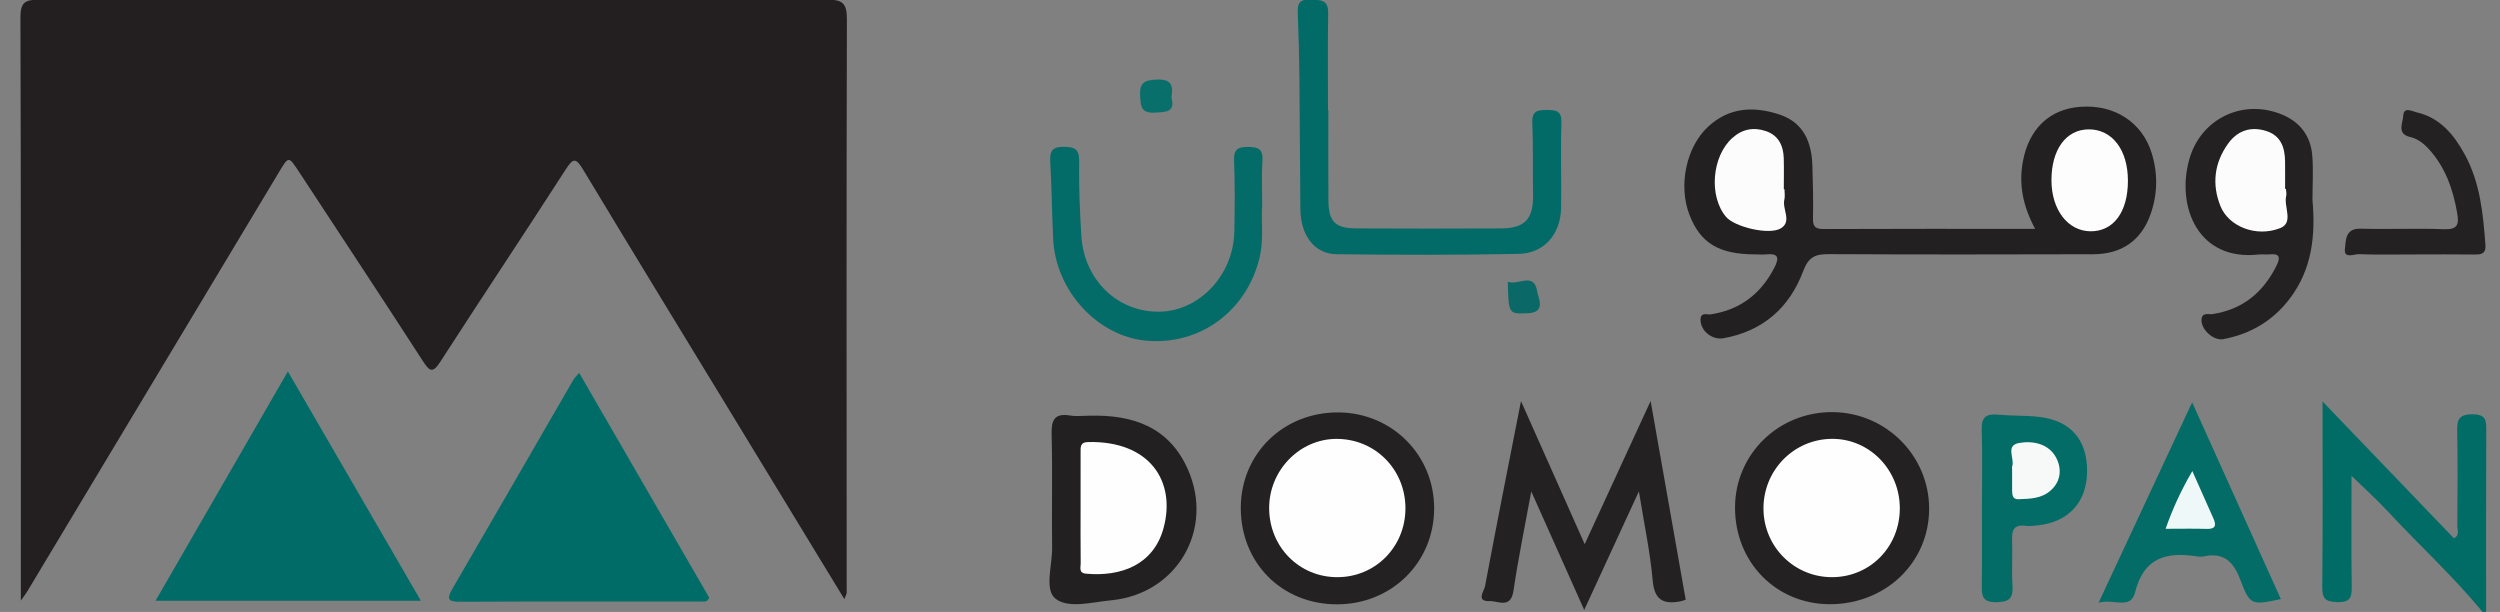
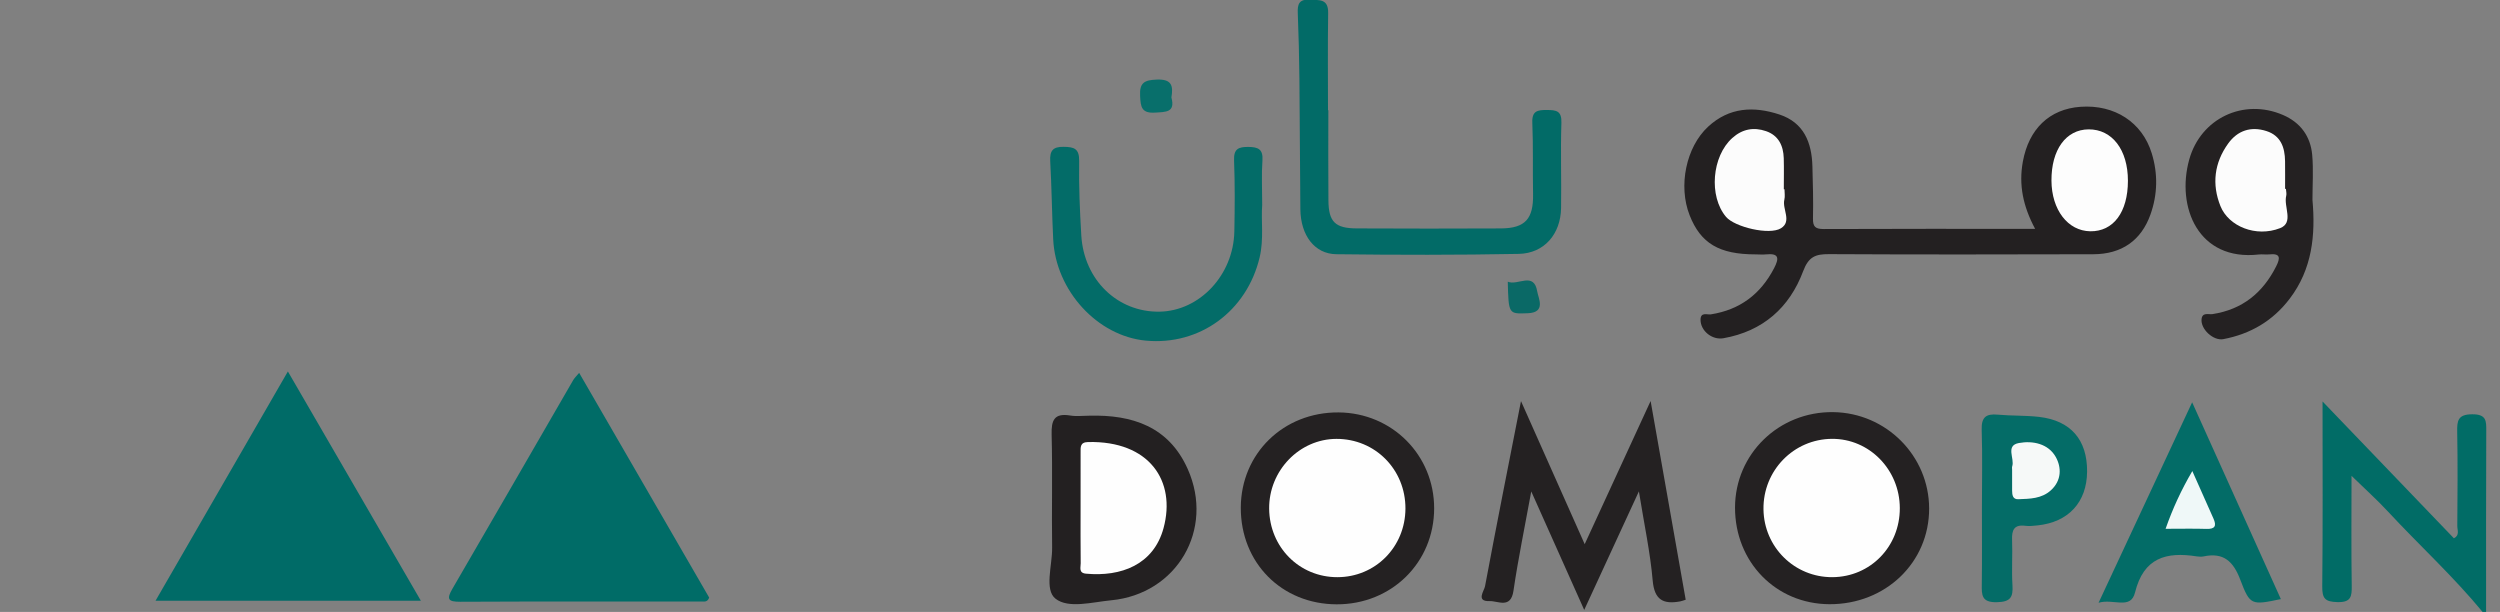
<svg xmlns="http://www.w3.org/2000/svg" version="1.1" id="Layer_1" x="0px" y="0px" width="719px" height="176px" viewBox="0 0 719 176" enable-background="new 0 0 719 176" xml:space="preserve">
  <rect x="0" y="0" width="719" height="176" fill="#808080" stroke="none" />
  <g>
    <path display="none" fill-rule="evenodd" clip-rule="evenodd" fill="#FEFEFE" d="M714,176c-236.167,0-472.333-0.011-708.5,0.094   c-3.749,0.001-4.605-0.844-4.596-4.594C1.042,114,1.039,56.5,0.903-1C0.895-4.425,1.577-5.096,5-5.095c237,0.104,474,0.104,711,0   c3.424-0.001,4.105,0.67,4.097,4.095c-0.136,57.333-0.153,114.667,0.02,172c0.013,4.233-0.886,5.897-5.116,5   c-1.551-2.196-1.402-4.726-1.404-7.221c-0.008-13.487-0.001-26.975-0.004-40.462c-0.001-1.332,0.053-2.667-0.063-3.995   c-0.146-1.697-0.293-3.57-2.608-3.511c-2.317,0.06-2.416,1.995-2.448,3.655c-0.149,7.658-0.034,15.318-0.068,22.978   c-0.008,1.664,0.111,3.346-0.229,4.982c-0.69,3.309-2.326,3.964-4.73,1.526c-7.132-7.23-14.691-14.06-21.355-21.724   c-3.941-4.534-8.292-8.648-12.692-13.55c0.031,16.553-0.034,32.65,0.063,48.749c0.01,1.642,0.037,3.612,2.36,3.721   c2.703,0.127,2.687-2.05,2.72-3.857c0.127-6.992,0.033-13.986,0.055-20.98c0.005-1.831-0.073-3.667,0.09-5.492   c0.131-1.477,0.099-3.189,1.666-3.922c1.72-0.803,2.771,0.662,3.795,1.689c10.813,10.848,21.721,21.604,31.92,33.043   C713.172,172.871,714.351,174.103,714,176z" />
    <path fill-rule="evenodd" clip-rule="evenodd" fill="#016C66" d="M714,176c-8.442-10.249-18.252-19.211-27.264-28.925   c-3.098-3.34-6.506-6.392-10.438-10.223c0,11.108-0.1,21.363,0.06,31.614c0.049,3.12-0.199,4.8-4.125,4.702   c-3.528-0.087-4.389-1.035-4.352-4.498c0.185-17.285,0.085-34.573,0.085-53.205c13.121,13.665,25.445,26.501,37.78,39.347   c1.729-0.857,0.963-2.384,0.973-3.535c0.074-8.993,0.14-17.989-0.026-26.98c-0.061-3.257,0.129-5.147,4.356-5.148   c4.119-0.001,4.014,1.967,3.999,4.894C714.967,141.36,715.003,158.681,715,176C714.667,176,714.333,176,714,176z" />
-     <path fill-rule="evenodd" clip-rule="evenodd" fill="#231F20" d="M242.839,172.309c-10.283-16.891-20.137-33.081-29.995-49.268   c-15.066-24.738-30.194-49.44-45.137-74.253c-2.099-3.484-2.867-3.382-5.03-0.022c-11.888,18.468-24.093,36.732-35.988,55.195   c-2.27,3.523-3.131,2.877-5.101-0.169C109.834,85.619,97.903,67.56,86.025,49.467c-3.047-4.643-3.005-4.604-5.759-0.015   C56.115,89.709,31.944,129.953,7.774,170.198c-0.298,0.496-0.664,0.951-1.776,2.529c0-2.712,0-4.123,0-5.534   c0-53.993,0.066-107.987-0.124-161.98c-0.016-4.531,1.23-5.319,5.464-5.312c75.491,0.137,150.982,0.14,226.473-0.003   c4.454-0.008,5.771,0.959,5.758,5.616c-0.155,54.991-0.07,109.984-0.063,164.977C243.506,170.778,243.305,171.064,242.839,172.309z   " />
    <path fill-rule="evenodd" clip-rule="evenodd" fill="#006B67" d="M121.039,172.774c-25.759,0-50.672,0-76.309,0   c12.709-22.015,25.134-43.539,38.067-65.941C95.623,128.948,108.142,150.536,121.039,172.774z" />
    <path fill-rule="evenodd" clip-rule="evenodd" fill="#006C67" d="M166.564,107.234c12.601,21.778,25.047,43.29,37.396,64.633   c-0.481,1.354-1.413,1.132-2.179,1.133c-23.135,0.014-46.271-0.048-69.406,0.069c-3.567,0.018-3.992-0.771-2.238-3.782   c11.614-19.942,23.123-39.946,34.687-59.918C165.221,108.683,165.833,108.121,166.564,107.234z" />
    <path fill-rule="evenodd" clip-rule="evenodd" fill="#232021" d="M585.302,65.82c-3.496-6.529-4.75-12.676-3.528-19.353   c1.708-9.342,7.609-15.123,16.608-15.754c9.75-0.684,17.698,4.422,20.45,13.353c1.816,5.894,1.711,11.856-0.379,17.681   c-2.662,7.42-8.265,11.354-16.42,11.375c-25.331,0.065-50.663,0.109-75.994-0.031c-3.914-0.021-5.893,0.739-7.457,4.915   c-3.927,10.477-11.585,17.258-22.926,19.272c-3.265,0.58-6.569-2.12-6.581-5.284c-0.008-2.36,1.939-1.422,2.947-1.58   c8.378-1.313,14.315-5.797,18.204-13.276c1.471-2.83,1.476-4.367-2.31-3.979c-0.989,0.102-1.998,0.003-2.998,0.002   c-10.487-0.002-15.804-3.157-18.99-11.275c-3.321-8.463-0.994-19.595,5.312-25.438c6.077-5.634,13.172-5.945,20.523-3.516   c7.024,2.321,9.298,8.046,9.485,14.879c0.138,4.993,0.281,9.992,0.164,14.982c-0.057,2.426,0.703,3.09,3.107,3.078   C544.515,65.781,564.509,65.82,585.302,65.82z" />
    <path fill-rule="evenodd" clip-rule="evenodd" fill="#242122" d="M455.757,156.503c6.342-13.771,12.354-26.828,18.96-41.173   c3.525,19.965,6.804,38.537,10.09,57.15c-0.658,0.204-1.115,0.396-1.591,0.483c-4.822,0.879-7.417-0.375-7.905-6.015   c-0.696-8.057-2.422-16.023-3.966-25.63c-5.539,12.009-10.478,22.715-15.726,34.093c-5.136-11.492-9.928-22.213-15.229-34.074   c-1.896,10.397-3.78,19.451-5.121,28.586c-0.772,5.269-4.471,2.861-6.865,2.953c-4.016,0.153-1.559-2.945-1.314-4.249   c3.242-17.324,6.686-34.61,10.347-53.27C443.748,129.534,449.57,142.61,455.757,156.503z" />
    <path fill-rule="evenodd" clip-rule="evenodd" fill="#026B67" d="M382.034,31.7c0,8.658-0.063,17.318,0.021,25.976   c0.061,6.136,1.928,7.983,8.137,8.013c13.82,0.065,27.642,0.078,41.462,0.004c7.018-0.038,9.395-2.776,9.255-9.912   c-0.133-6.824,0.073-13.66-0.214-20.476c-0.146-3.454,1.518-3.688,4.219-3.673c2.689,0.016,4.262,0.236,4.147,3.702   c-0.27,8.149,0.033,16.316-0.093,24.474c-0.116,7.521-4.857,13.068-12.194,13.209c-17.476,0.336-34.964,0.312-52.442,0.096   c-6.283-0.078-10.265-5.449-10.345-12.923c-0.133-12.482-0.146-24.967-0.277-37.449c-0.066-6.322-0.214-12.646-0.468-18.962   c-0.104-2.581,0.345-4.05,3.461-3.87c2.756,0.158,5.336-0.319,5.274,3.819c-0.139,9.322-0.044,18.648-0.044,27.973   C381.968,31.7,382.001,31.7,382.034,31.7z" />
    <path fill-rule="evenodd" clip-rule="evenodd" fill="#242122" d="M498.994,145.972c0.022-15.416,12.606-27.647,28.232-27.444   c15.25,0.199,27.571,12.58,27.594,27.726c0.022,15.533-12.557,27.595-28.693,27.515   C510.731,173.691,498.971,161.643,498.994,145.972z" />
    <path fill-rule="evenodd" clip-rule="evenodd" fill="#242122" d="M356.853,145.973c0.059-15.561,12.289-27.467,28.105-27.361   c15.403,0.104,27.53,12.279,27.504,27.613c-0.026,15.573-12.256,27.613-28.014,27.579   C368.604,173.77,356.793,161.858,356.853,145.973z" />
    <path fill-rule="evenodd" clip-rule="evenodd" fill="#232021" d="M313.285,119.552c12.373-0.321,22.853,3.136,28.296,15.324   c7.767,17.391-3.098,35.963-22.012,37.768c-5.434,0.519-12.262,2.465-15.991-0.449c-3.291-2.57-0.915-9.63-0.988-14.698   c-0.155-10.813,0.144-21.636-0.144-32.444c-0.112-4.19,0.716-6.311,5.355-5.548C309.584,119.797,311.455,119.552,313.285,119.552z" />
    <path fill-rule="evenodd" clip-rule="evenodd" fill="#242122" d="M665.064,57.476c0.913,10.165-0.081,19.93-6.541,28.423   c-4.871,6.405-11.283,10.155-19.104,11.64c-2.854,0.542-6.57-2.882-6.25-5.778c0.226-2.037,2.064-1.258,3.121-1.421   c8.604-1.325,14.501-6.114,18.348-13.763c1.189-2.364,1.271-3.767-2.003-3.416c-0.986,0.105-2.005-0.082-2.99,0.029   c-17.431,1.977-23.81-13.649-20.025-27.297c3.296-11.887,15.638-17.707,26.962-12.828c5.008,2.156,7.922,6.122,8.404,11.467   C665.372,48.813,665.064,53.158,665.064,57.476z" />
    <path fill-rule="evenodd" clip-rule="evenodd" fill="#036C68" d="M363.006,58.963c-0.354,4.484,0.526,9.8-0.74,15.092   c-3.693,15.432-17.192,25.371-32.731,23.909c-13.927-1.311-25.922-14.382-26.638-29.156c-0.362-7.473-0.437-14.959-0.85-22.428   c-0.165-2.988,0.713-4.202,3.841-4.155c2.943,0.043,4.541,0.438,4.48,4.076c-0.117,7.135,0.191,14.288,0.614,21.417   c0.76,12.777,10.423,22.097,22.466,21.917c11.546-0.171,21.298-10.528,21.547-23.064c0.135-6.819,0.183-13.651-0.077-20.465   c-0.125-3.3,1.26-3.869,4.098-3.85c2.847,0.02,4.291,0.652,4.058,3.922C362.79,50.151,363.006,54.16,363.006,58.963z" />
    <path fill-rule="evenodd" clip-rule="evenodd" fill="#036C67" d="M630.461,115.704c8.857,19.647,17.169,38.083,25.515,56.596   c-8.446,1.76-8.862,1.853-11.665-5.558c-1.98-5.234-4.774-7.939-10.517-6.728c-0.638,0.134-1.342,0.107-1.992,0.004   c-8.755-1.383-15.3,0.344-17.77,10.39c-1.241,5.051-6.207,1.676-10.481,2.942C612.607,153.949,621.254,135.427,630.461,115.704z" />
    <path fill-rule="evenodd" clip-rule="evenodd" fill="#046C67" d="M570.002,146.087c0.005-7.488,0.172-14.982-0.068-22.463   c-0.115-3.588,1.191-4.688,4.595-4.372c3.964,0.368,7.984,0.193,11.934,0.651c9.099,1.055,13.851,6.604,13.786,15.728   c-0.062,8.801-5.351,14.556-14.254,15.474c-1.155,0.119-2.347,0.267-3.483,0.117c-3.26-0.429-3.949,1.207-3.838,4.069   c0.168,4.32-0.161,8.664,0.109,12.974c0.22,3.506-0.551,4.856-4.524,4.93c-4.37,0.081-4.339-2.057-4.295-5.144   C570.067,160.731,569.996,153.408,570.002,146.087z" />
-     <path fill-rule="evenodd" clip-rule="evenodd" fill="#232122" d="M694.401,73.176c-5.329,0.005-10.662,0.123-15.984-0.075   c-1.407-0.053-4.385,1.413-4.014-1.516c0.287-2.265-0.028-5.951,4.493-5.817c7.986,0.236,15.994-0.157,23.976,0.15   c3.917,0.151,4.4-1.311,3.819-4.628c-1.198-6.848-3.388-13.193-8.162-18.418c-1.479-1.62-3.188-2.962-5.377-3.472   c-3.98-0.926-2.05-4.101-1.975-6.108c0.103-2.727,2.604-1.268,3.84-0.987c6.716,1.526,10.706,6.396,13.823,12.074   c4.443,8.096,5.302,17.049,5.969,26.04c0.172,2.316-0.886,2.81-2.922,2.781C706.06,73.118,700.23,73.171,694.401,73.176z" />
    <path fill-rule="evenodd" clip-rule="evenodd" fill="#086F6B" d="M336.898,28.025c1.17,4.33-1.553,4.161-4.705,4.362   c-3.923,0.25-4.137-1.681-4.3-4.775c-0.204-3.863,1.248-4.598,4.862-4.728C337.024,22.731,337.457,24.691,336.898,28.025z" />
    <path fill-rule="evenodd" clip-rule="evenodd" fill="#0A6966" d="M433.636,81.013c2.884,1.25,7.526-3.044,8.482,2.854   c0.308,1.899,2.61,6.029-2.749,6.221C433.865,90.283,433.871,90.437,433.636,81.013z" />
    <path fill-rule="evenodd" clip-rule="evenodd" fill="#FDFDFD" d="M611.992,52.004c-0.011,9.021-4.183,14.609-10.831,14.511   c-6.46-0.097-11.118-6.178-11.16-14.57c-0.046-8.884,4.167-14.697,10.68-14.739C607.463,37.161,612.003,43.101,611.992,52.004z" />
    <path fill-rule="evenodd" clip-rule="evenodd" fill="#FCFCFC" d="M513.22,54.43c0,0.996,0.192,2.038-0.037,2.978   c-0.669,2.749,2.248,6.226-0.968,8.232c-3.33,2.077-13.333-0.354-15.795-3.259c-5.04-5.946-4.068-17.458,1.792-22.697   c2.911-2.603,6.172-3.174,9.69-1.971c3.585,1.226,4.998,4.168,5.105,7.768c0.089,2.98,0.018,5.966,0.018,8.949   C513.091,54.43,513.155,54.43,513.22,54.43z" />
    <path fill-rule="evenodd" clip-rule="evenodd" fill="#FEFEFE" d="M546.386,146.108c0.044,11.089-8.465,19.817-19.382,19.886   c-10.871,0.067-19.682-8.604-19.829-19.517c-0.151-11.137,8.672-20.206,19.713-20.265   C537.617,126.156,546.343,135.059,546.386,146.108z" />
    <path fill-rule="evenodd" clip-rule="evenodd" fill="#FEFEFE" d="M384.621,165.996c-10.922,0.004-19.503-8.615-19.61-19.696   c-0.106-10.928,8.685-20.052,19.343-20.077c11.147-0.027,19.896,8.814,19.85,20.061   C404.157,157.321,395.543,165.992,384.621,165.996z" />
    <path fill-rule="evenodd" clip-rule="evenodd" fill="#FEFEFE" d="M310.776,146.07c-0.001-5.31-0.008-10.619,0.004-15.929   c0.004-1.481-0.216-2.955,2.137-3.01c17.617-0.411,25.389,11.184,21.718,24.747c-2.855,10.549-12.224,14.051-22.318,13.108   c-2.164-0.202-1.495-1.837-1.51-2.988C310.741,156.69,310.778,151.38,310.776,146.07z" />
    <path fill-rule="evenodd" clip-rule="evenodd" fill="#FCFCFC" d="M657.432,54.322c0.038,0.664,0.242,1.372,0.085,1.987   c-0.801,3.126,2.286,7.729-1.766,9.309c-6.954,2.712-14.808-0.522-17.142-6.326c-2.532-6.297-1.784-12.446,2.188-17.979   c2.709-3.775,6.553-5.053,11.019-3.623c4.138,1.323,5.312,4.697,5.367,8.644c0.038,2.663,0.008,5.326,0.008,7.99   C657.271,54.323,657.352,54.322,657.432,54.322z" />
    <path fill-rule="evenodd" clip-rule="evenodd" fill="#EFF8F8" d="M630.514,135.479c2.164,4.867,4.112,9.268,6.078,13.66   c0.934,2.085,0.472,3.053-1.997,2.974c-3.652-0.118-7.311-0.031-11.768-0.031C624.904,146.164,627.323,140.939,630.514,135.479z" />
    <path fill-rule="evenodd" clip-rule="evenodd" fill="#F6F9F8" d="M578.685,135.13c0.006-0.333-0.082-0.696,0.02-0.995   c0.77-2.252-2.019-5.992,1.923-6.72c4.012-0.741,8.466,0.205,10.603,4.003c1.674,2.976,1.729,6.758-1.392,9.587   c-2.705,2.454-6.076,2.444-9.385,2.573c-1.592,0.062-1.755-1.236-1.769-2.454C578.662,139.126,578.679,137.128,578.685,135.13z" />
  </g>
</svg>